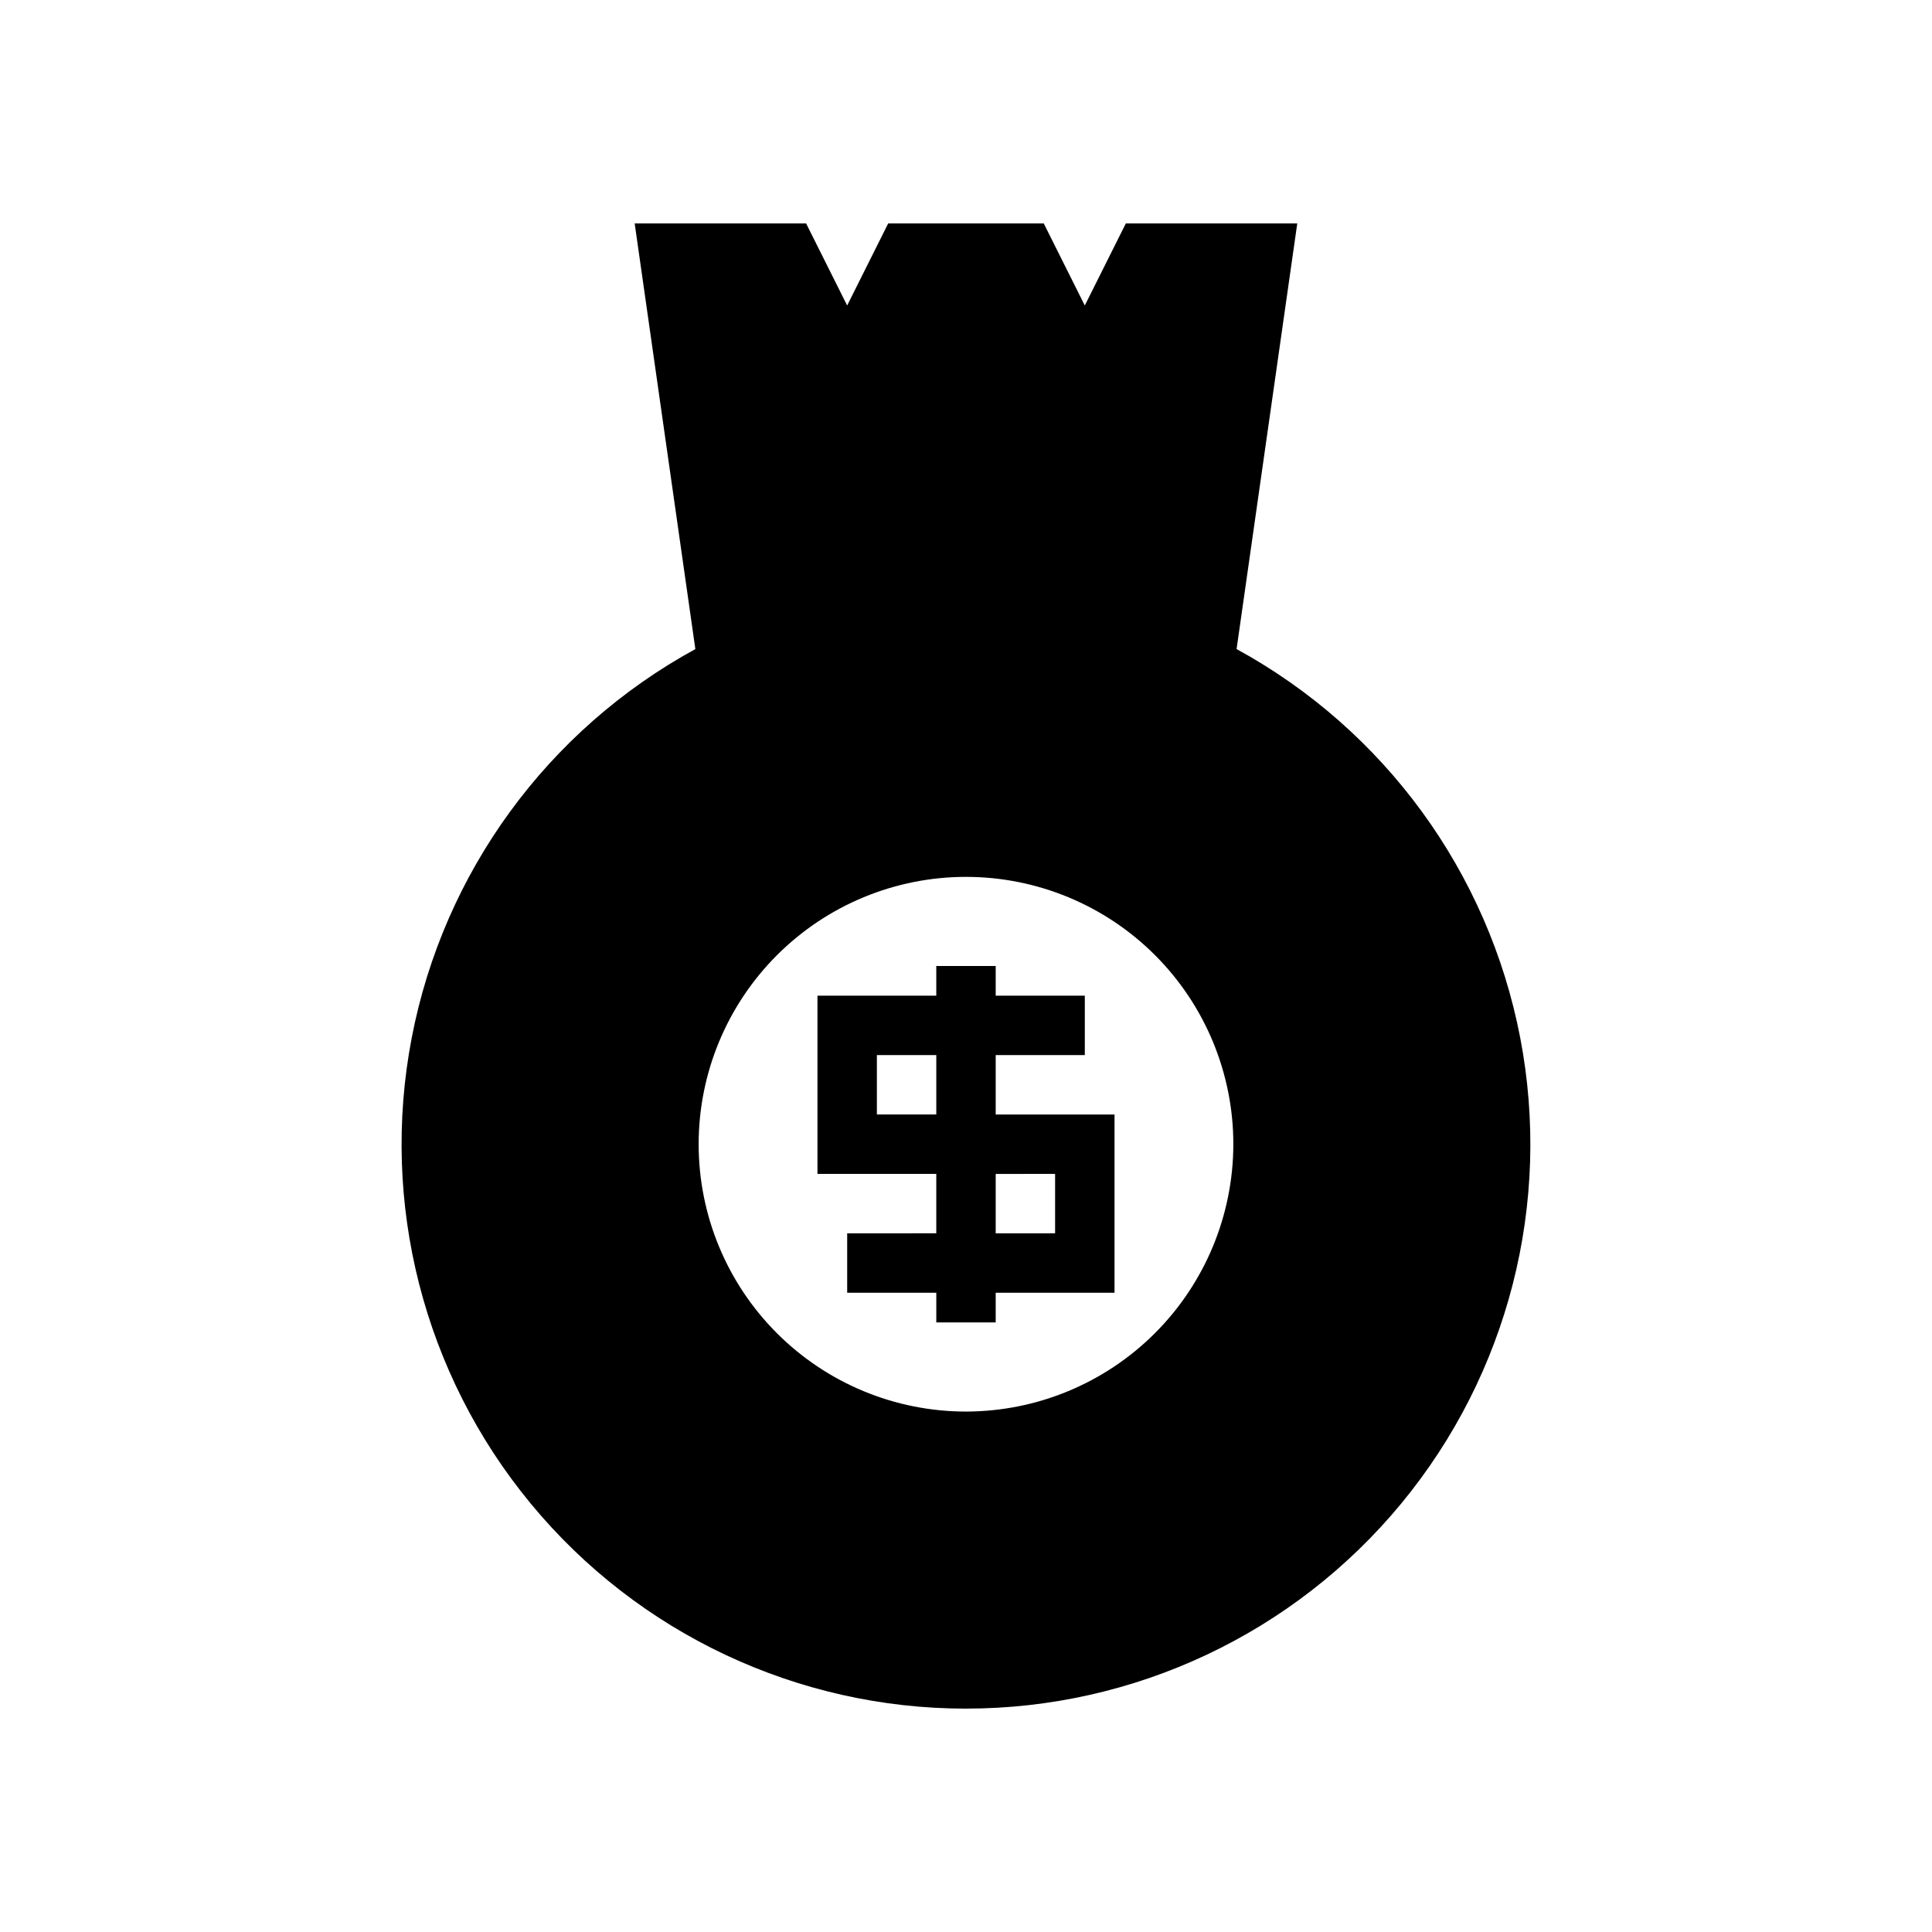
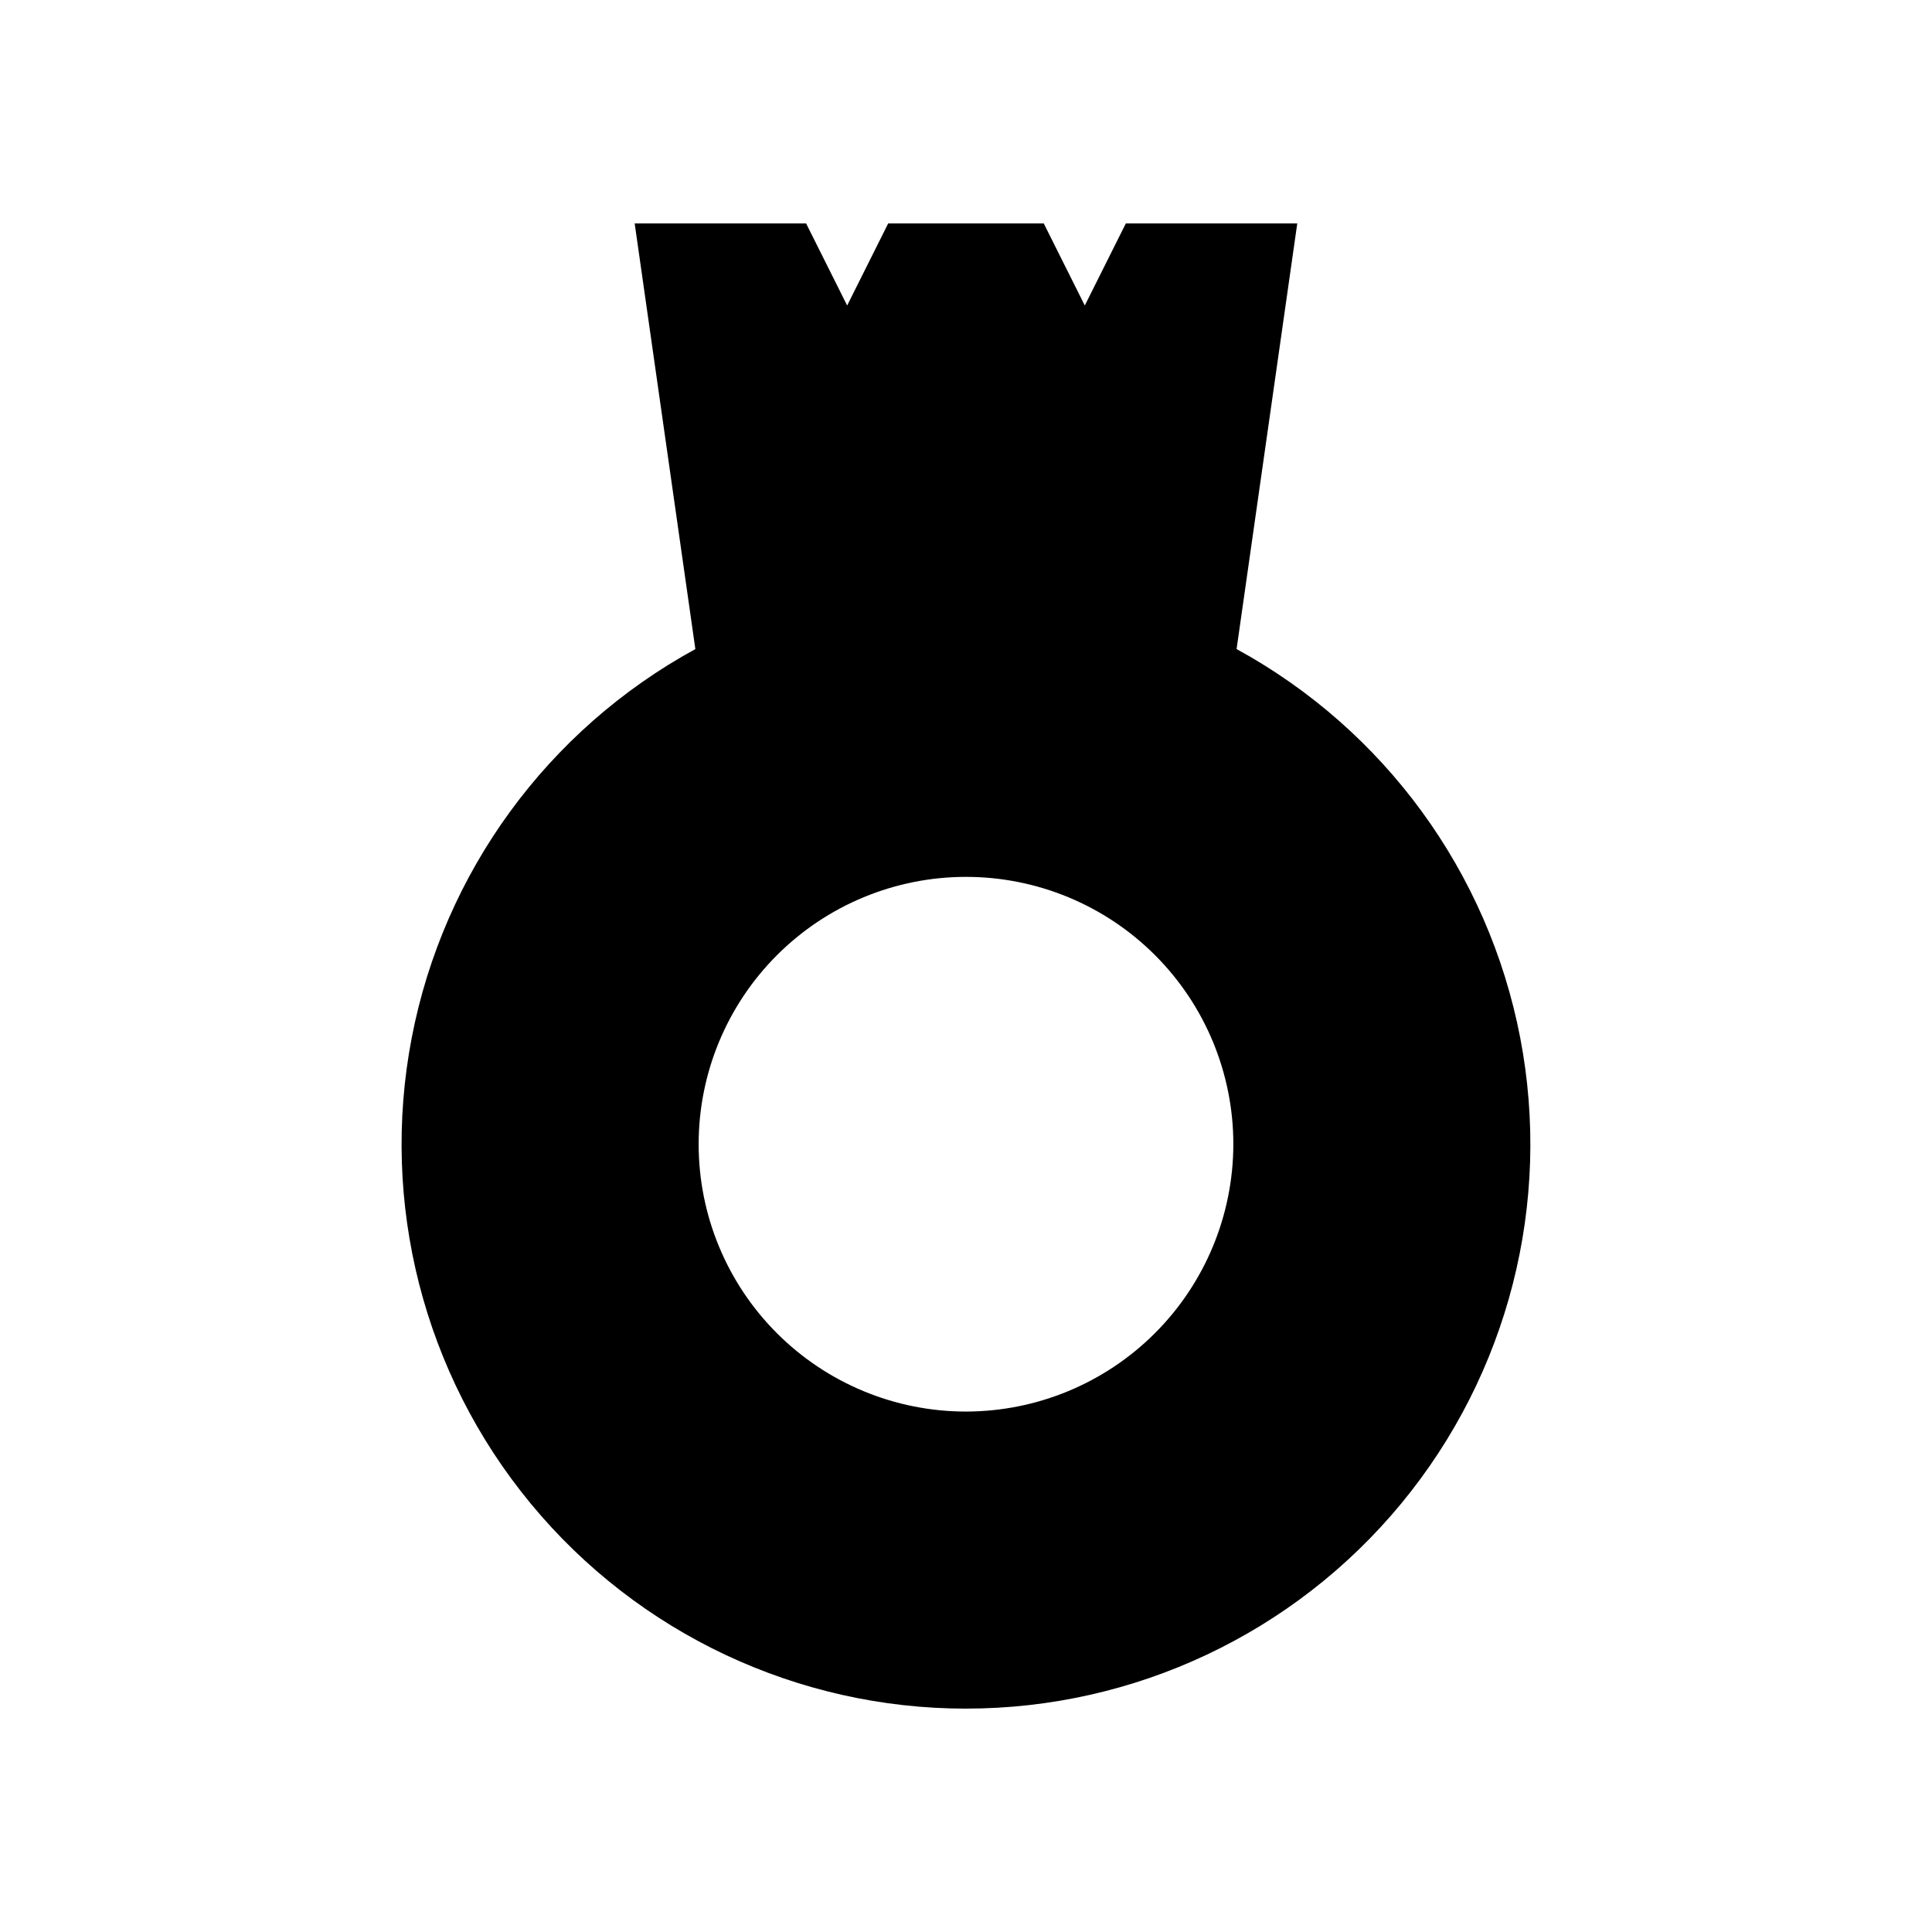
<svg xmlns="http://www.w3.org/2000/svg" fill="#000000" width="800px" height="800px" version="1.1" viewBox="144 144 512 512">
  <g>
-     <path d="m407.87 423.61h23.617v-15.742h-23.617v-7.871h-15.746v7.871h-31.488v47.23h31.488v15.742l-23.613 0.004v15.742h23.617v7.871h15.742v-7.871h31.488v-47.23h-31.488zm15.742 31.488v15.742l-15.742 0.004v-15.746zm-47.23-15.742v-15.746h15.742v15.742z" />
    <path d="m400 596.8c44.617 0.004 86.91-19.914 115.32-54.32 28.414-34.402 39.98-79.695 31.543-123.51-8.438-43.812-35.996-81.574-75.156-102.96l16.082-112.8h-45.43l-10.875 21.754-10.879-21.754h-41.223l-10.875 21.754-10.879-21.754h-45.43l16.082 112.81v-0.004c-39.156 21.391-66.719 59.152-75.156 102.96-8.438 43.816 3.129 89.109 31.543 123.51 28.414 34.406 70.707 54.324 115.33 54.32zm0-78.719v-0.004c-18.793 0-36.812-7.465-50.098-20.75-13.289-13.285-20.754-31.309-20.754-50.098 0-18.789 7.465-36.809 20.754-50.098 13.285-13.285 31.305-20.75 50.098-20.75 18.789 0 36.809 7.465 50.098 20.75 13.285 13.289 20.75 31.309 20.75 50.098-0.023 18.785-7.492 36.793-20.777 50.074-13.281 13.281-31.289 20.754-50.07 20.773z" />
  </g>
</svg>